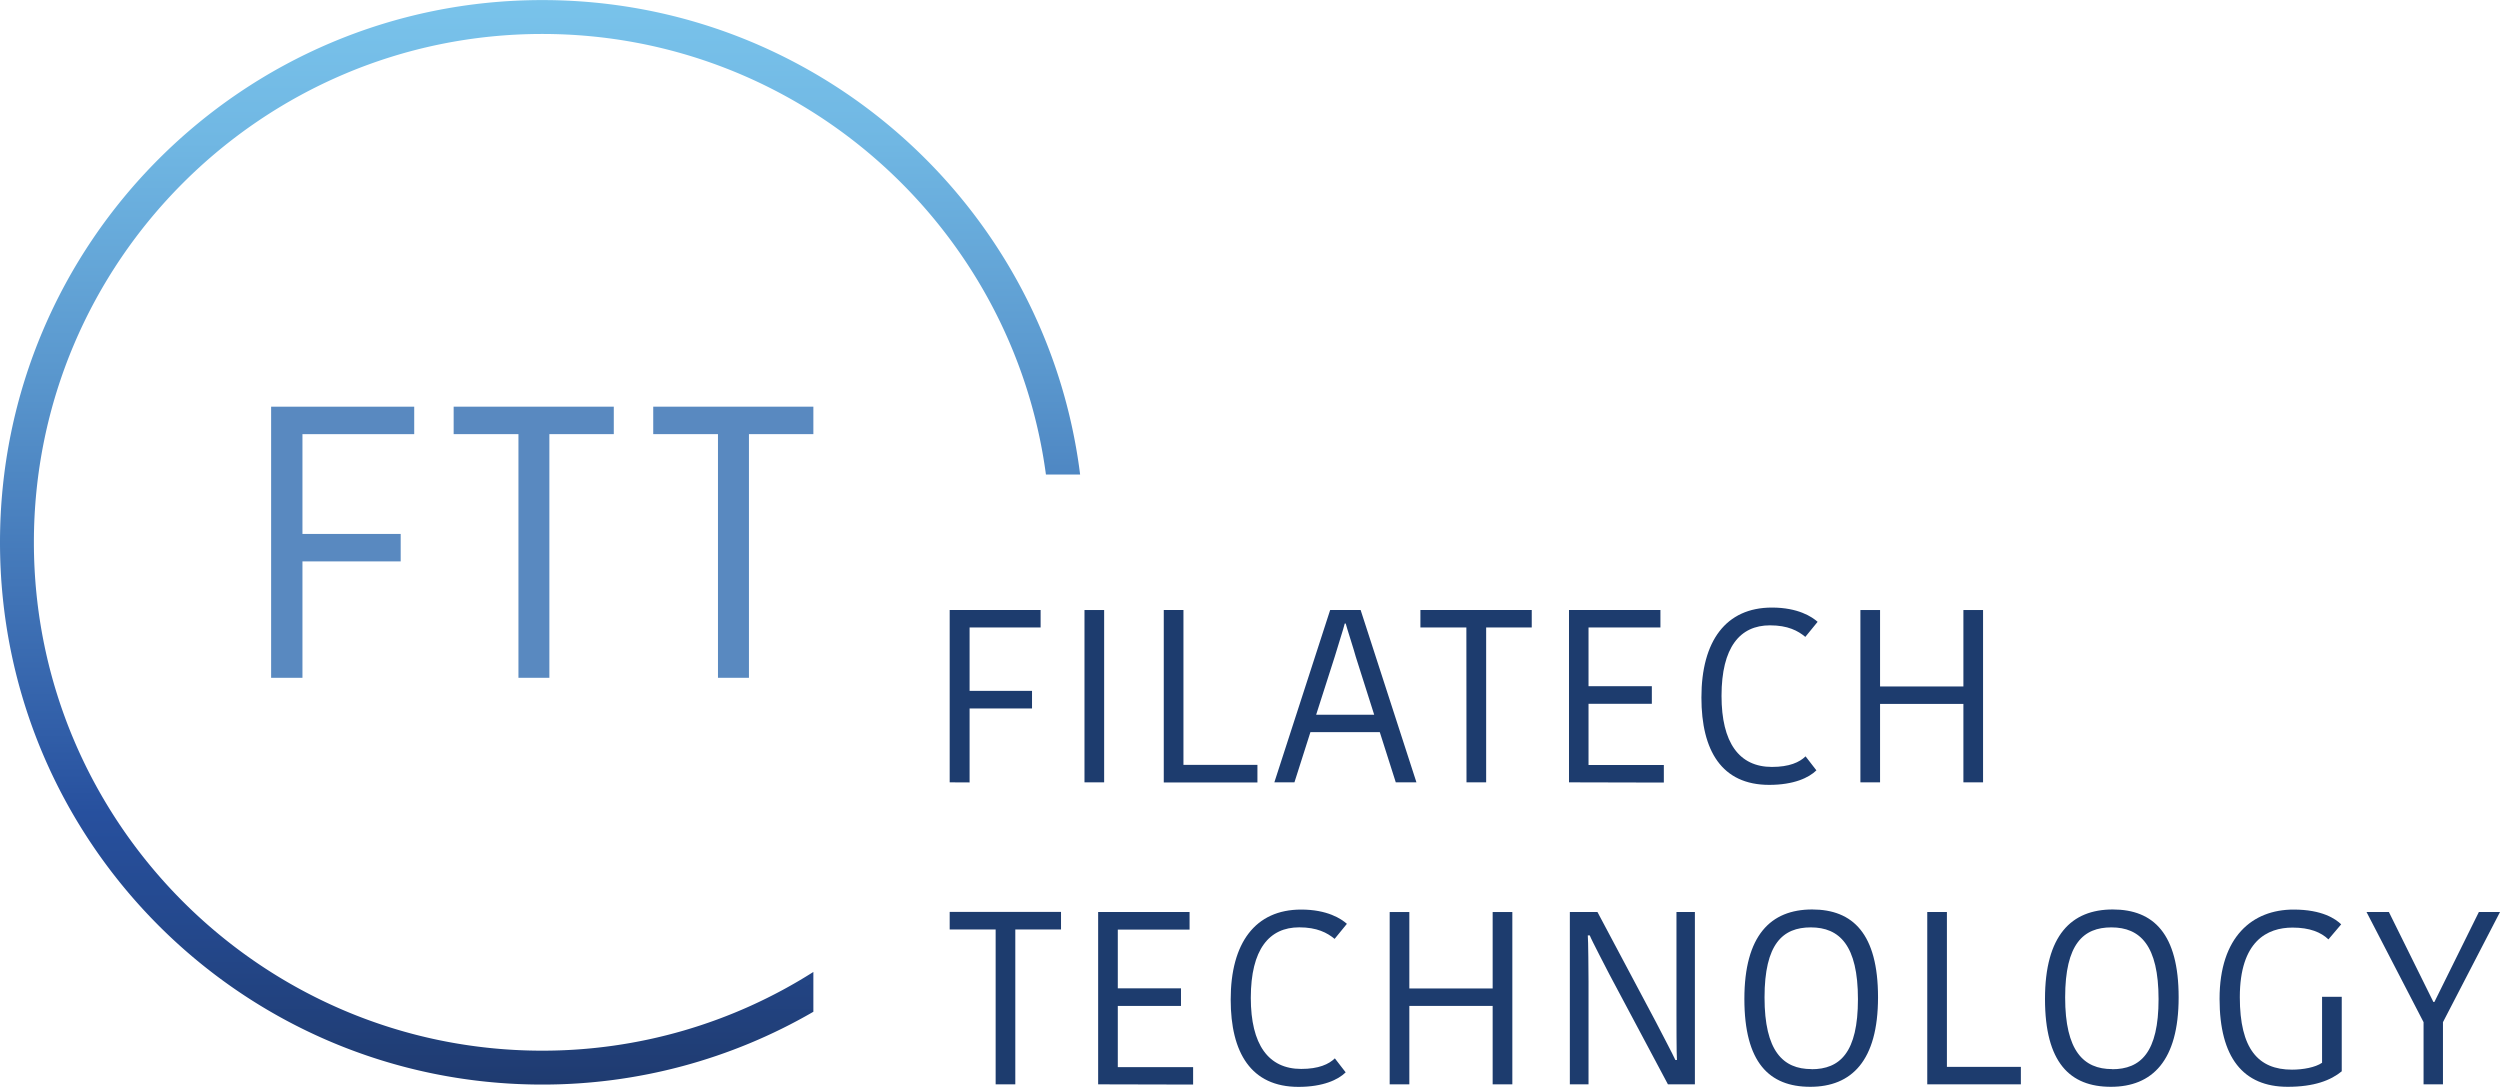
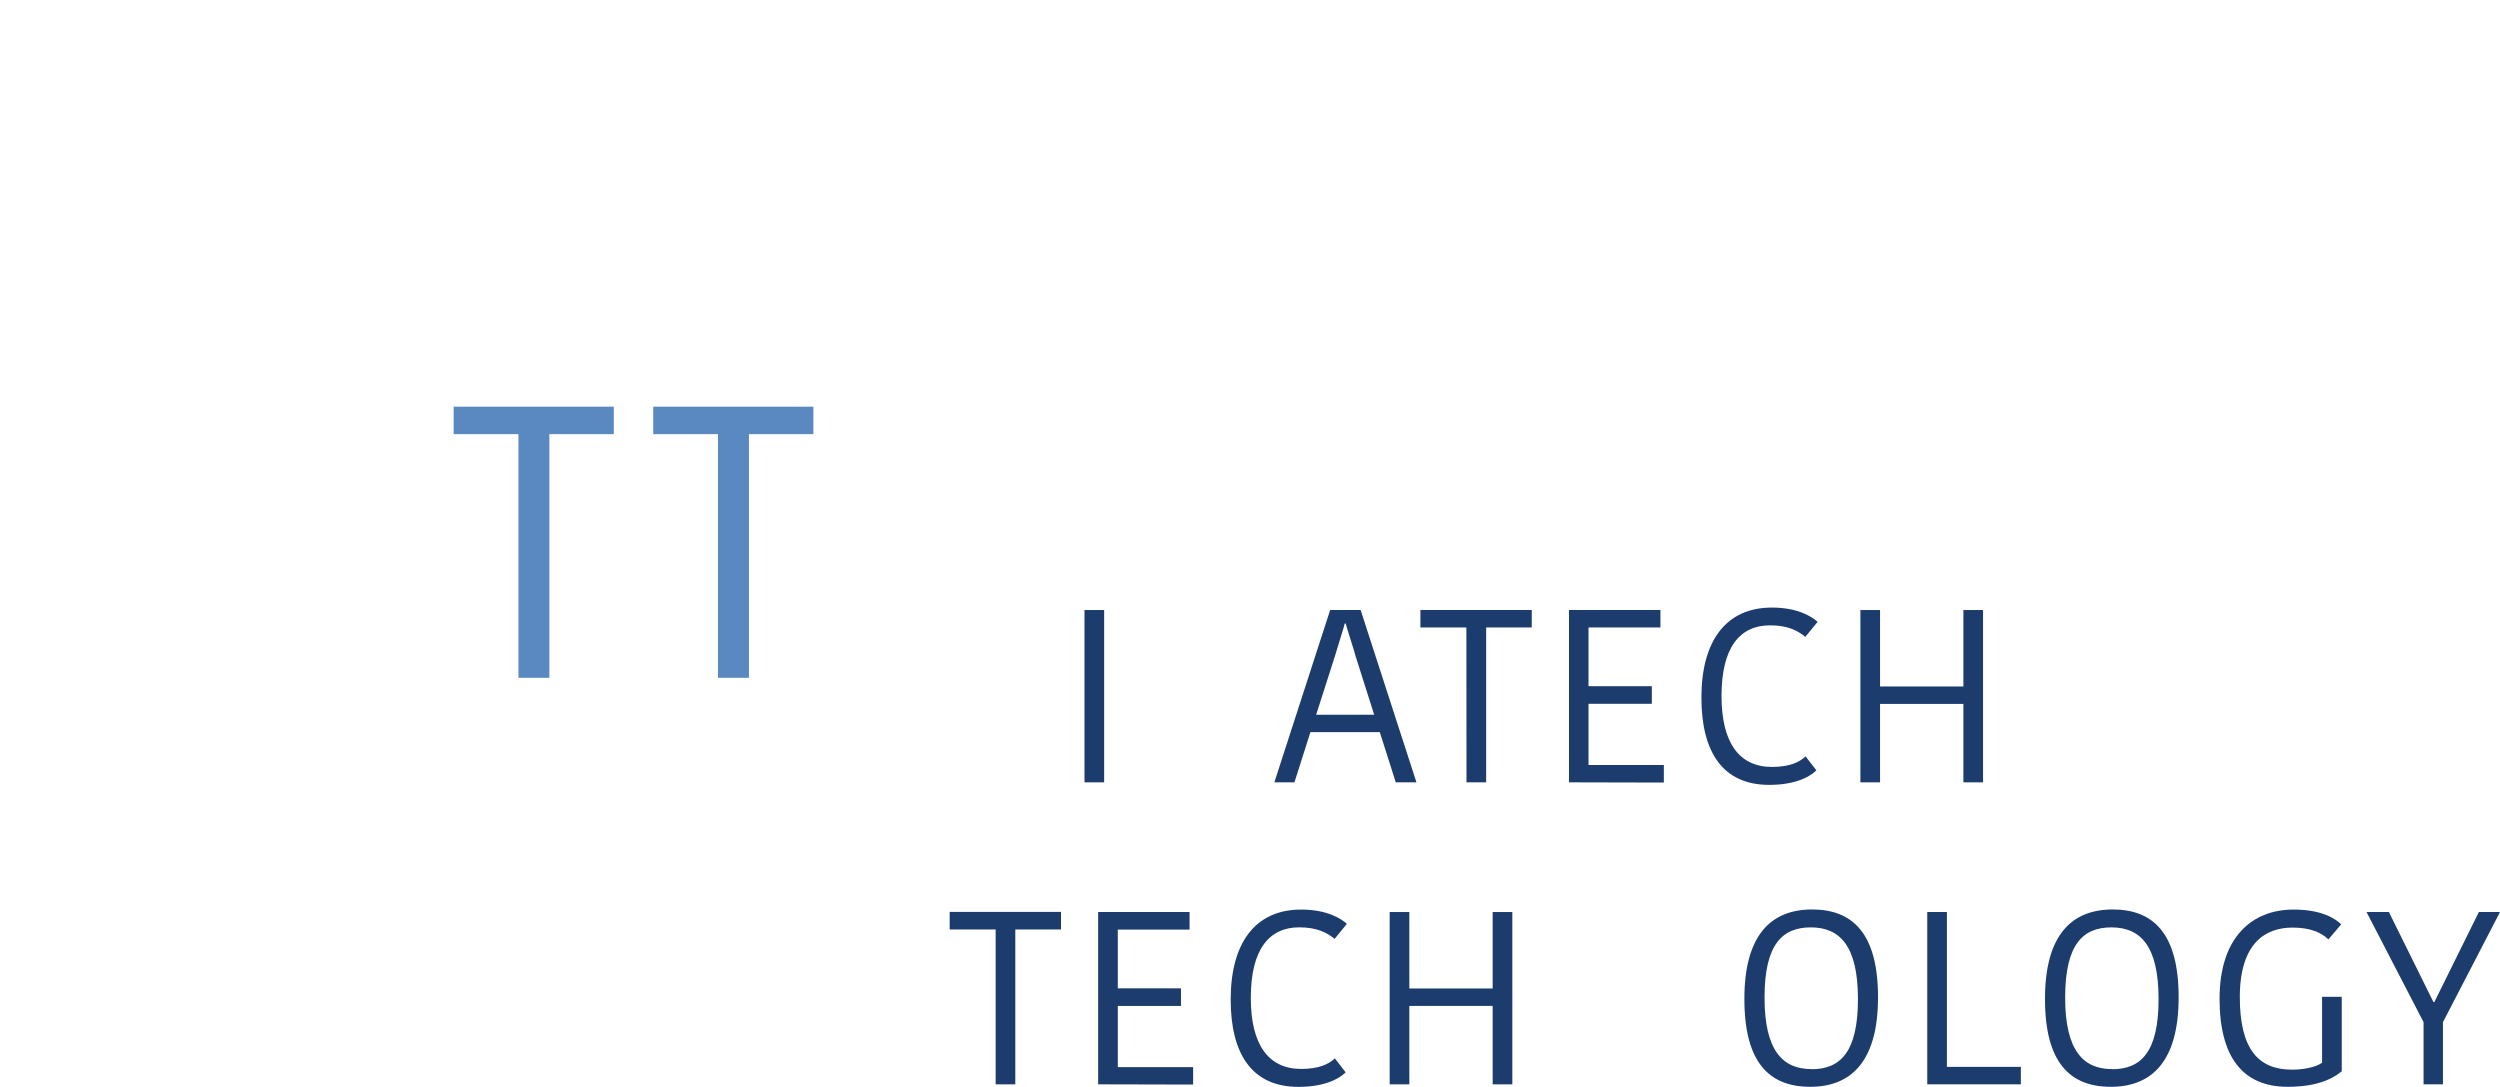
<svg xmlns="http://www.w3.org/2000/svg" id="Ebene_1" data-name="Ebene 1" viewBox="0 0 995.86 432.92">
  <defs>
    <style>.cls-1{fill:url(#Unbenannter_Verlauf_36);}.cls-2{fill:#5989c0;}.cls-3{fill:#1d3c6e;}</style>
    <linearGradient id="Unbenannter_Verlauf_36" x1="284.13" y1="350.47" x2="284.13" y2="782.47" gradientUnits="userSpaceOnUse">
      <stop offset="0" stop-color="#79c3eb" />
      <stop offset="0.13" stop-color="#70b7e3" />
      <stop offset="0.35" stop-color="#5996cd" />
      <stop offset="0.66" stop-color="#3361aa" />
      <stop offset="0.75" stop-color="#27509e" />
      <stop offset="0.86" stop-color="#24488c" />
      <stop offset="1" stop-color="#1f3b70" />
    </linearGradient>
  </defs>
-   <path class="cls-1" d="M393,737.64A201.24,201.24,0,0,1,285,769c-111.66,0-202.5-90.84-202.5-202.5S173.34,364,285,364c102.5,0,187.4,76.57,200.64,175.5h13.62c-13.3-106.54-104.12-189-214.26-189-119.29,0-216,96.71-216,216s96.71,216,216,216a214.92,214.92,0,0,0,108-29Z" transform="translate(-69 -350.47)" />
-   <path class="cls-2" d="M177,620.47v-108h57v10.94H189.48v39.75h39.13V574.1H189.48v46.37Z" transform="translate(-69 -350.47)" />
  <path class="cls-2" d="M275.52,523.41H249.71V512.47H313.5v10.94H287.84v97.06H275.52Z" transform="translate(-69 -350.47)" />
  <path class="cls-2" d="M355,523.41H329.21V512.47H393v10.94H367.34v97.06H355Z" transform="translate(-69 -350.47)" />
-   <path class="cls-3" d="M447.3,662.11V593.47h36.22v6.95H455.23v25.26H480.1v7H455.23v29.47Z" transform="translate(-69 -350.47)" />
  <path class="cls-3" d="M501,593.47h7.83v68.64H501Z" transform="translate(-69 -350.47)" />
-   <path class="cls-3" d="M540.42,593.47v61.69h29.47v7H532.58V593.47Z" transform="translate(-69 -350.47)" />
  <path class="cls-3" d="M611,593.47l22.23,68.64H625l-6.37-20H591l-6.37,20h-8l22.23-68.64Zm-17.72,41.71H616.4l-7.34-23.11c-.49-2-3.72-11.94-4-13.21h-.39c-.2,1.17-3.43,11.16-3.92,13Z" transform="translate(-69 -350.47)" />
  <path class="cls-3" d="M653.12,600.42H634.81v-6.95h44.35v6.95H661v61.69h-7.83Z" transform="translate(-69 -350.47)" />
  <path class="cls-3" d="M694,662.11V593.47h36.42v6.95H701.78v23.4H727v7H701.78v24.38h30v7Z" transform="translate(-69 -350.47)" />
  <path class="cls-3" d="M774.83,592.49c10.48,0,16,3.72,18.21,5.68l-4.9,6c-2.93-2.44-6.95-4.6-14.09-4.6-11.95,0-19.29,8.72-19.29,28.1,0,18.61,7,28.3,20.07,28.3,6.95,0,11-1.86,13.41-4.21l4.31,5.58c-3,2.94-9,5.78-18.8,5.78-18.9,0-27-13.61-27-34.76C746.73,605.81,756.52,592.49,774.83,592.49Z" transform="translate(-69 -350.47)" />
  <path class="cls-3" d="M858.94,593.47v68.64h-7.83V630.87h-33.2v31.24h-7.83V593.47h7.83v30.45h33.2V593.47Z" transform="translate(-69 -350.47)" />
  <path class="cls-3" d="M465.61,720.72H447.3v-7h44.35v7H473.44v61.69h-7.83Z" transform="translate(-69 -350.47)" />
  <path class="cls-3" d="M506.44,782.41V713.77h36.42v7H514.27v23.4h25.17v7H514.27v24.38h30v6.95Z" transform="translate(-69 -350.47)" />
  <path class="cls-3" d="M587.32,712.79c10.47,0,16,3.72,18.21,5.68l-4.9,6c-2.93-2.44-7-4.6-14.09-4.6-11.95,0-19.29,8.72-19.29,28.1,0,18.61,7,28.3,20.07,28.3,6.95,0,11-1.86,13.41-4.21l4.31,5.58c-3,2.94-9,5.78-18.8,5.78-18.9,0-27-13.61-27-34.76C559.22,726.11,569,712.79,587.32,712.79Z" transform="translate(-69 -350.47)" />
  <path class="cls-3" d="M671.43,713.77v68.64h-7.84V751.17H630.4v31.24h-7.83V713.77h7.83v30.45h33.19V713.77Z" transform="translate(-69 -350.47)" />
-   <path class="cls-3" d="M701.49,723.07c.19,1.47.29,15.77.29,18.22v41.12h-7.44V713.77h11l23.11,43.48c.68,1.37,7.34,14,7.93,15.47H737c-.19-2.06-.19-16.85-.19-18.41V713.77h7.34v68.64H733.41l-23.3-43.77c-.69-1.37-7.25-13.9-7.84-15.57Z" transform="translate(-69 -350.47)" />
  <path class="cls-3" d="M790.1,783.39c-16.35,0-26.24-9.69-26.24-35s10.48-35.64,27-35.64c16.25,0,26.24,9.7,26.24,35S806.55,783.39,790.1,783.39Zm.49-7c11.36,0,18.51-6.66,18.51-27.91,0-21.44-7.34-28.59-18.8-28.59-11.16,0-18.41,6.56-18.41,27.91S779.24,776.34,790.59,776.34Z" transform="translate(-69 -350.47)" />
  <path class="cls-3" d="M844.54,713.77v61.69H874v6.95H836.71V713.77Z" transform="translate(-69 -350.47)" />
  <path class="cls-3" d="M909.86,783.39c-16.35,0-26.25-9.69-26.25-35s10.48-35.64,27-35.64c16.25,0,26.24,9.7,26.24,35S926.31,783.39,909.86,783.39Zm.49-7c11.36,0,18.5-6.66,18.5-27.91,0-21.44-7.34-28.59-18.8-28.59-11.16,0-18.41,6.56-18.41,27.91S899,776.34,910.35,776.34Z" transform="translate(-69 -350.47)" />
  <path class="cls-3" d="M1001.6,718.67l-5.09,6c-2.94-2.84-7.44-4.7-14.29-4.7-10,0-21,5.29-21,27.71,0,20.66,7.35,28.88,20.76,28.88,4.41,0,9.3-.88,12-2.74V747.55h7.84v29.67c-4.41,3.62-11,6.17-21.54,6.17-17.73,0-27.13-11.65-27.13-35.06,0-24.77,13.12-35.54,29.48-35.54C994.06,712.79,999.35,716.51,1001.6,718.67Z" transform="translate(-69 -350.47)" />
  <path class="cls-3" d="M1064.86,713.77l-22.72,43.87v24.77h-7.73V757.64l-22.72-43.87h8.91l17.73,35.84h.39l17.72-35.84Z" transform="translate(-69 -350.47)" />
</svg>